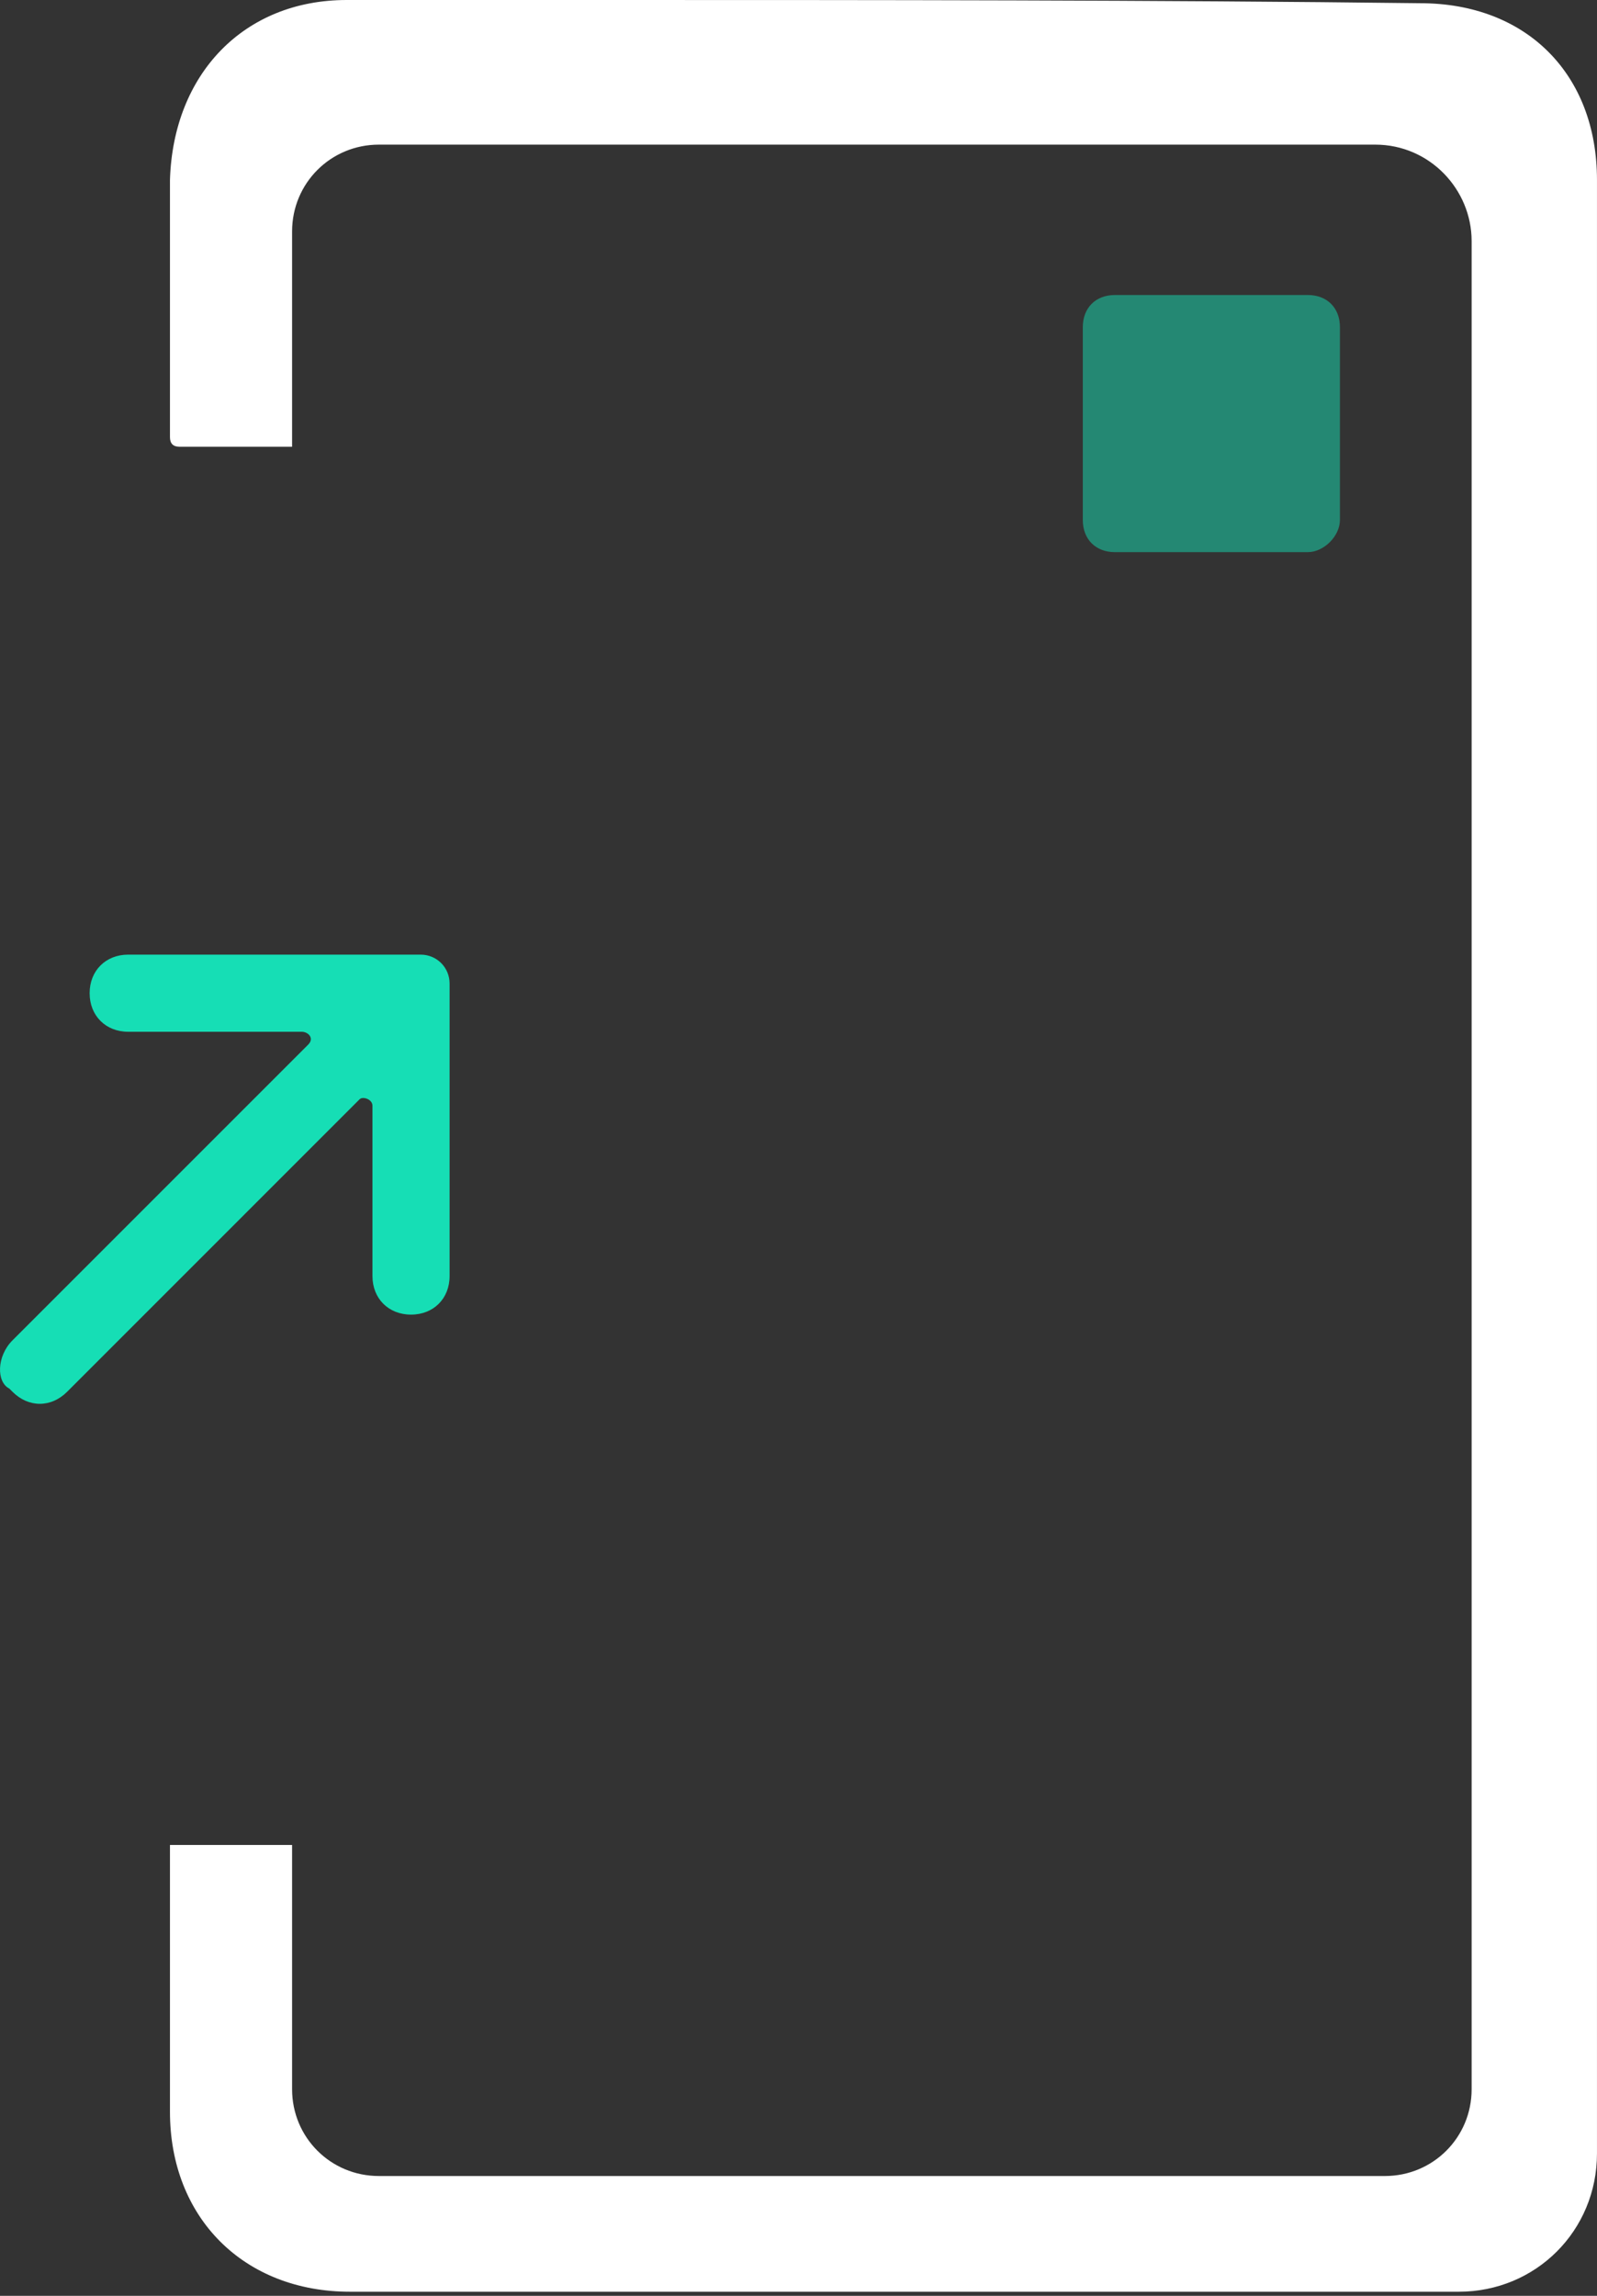
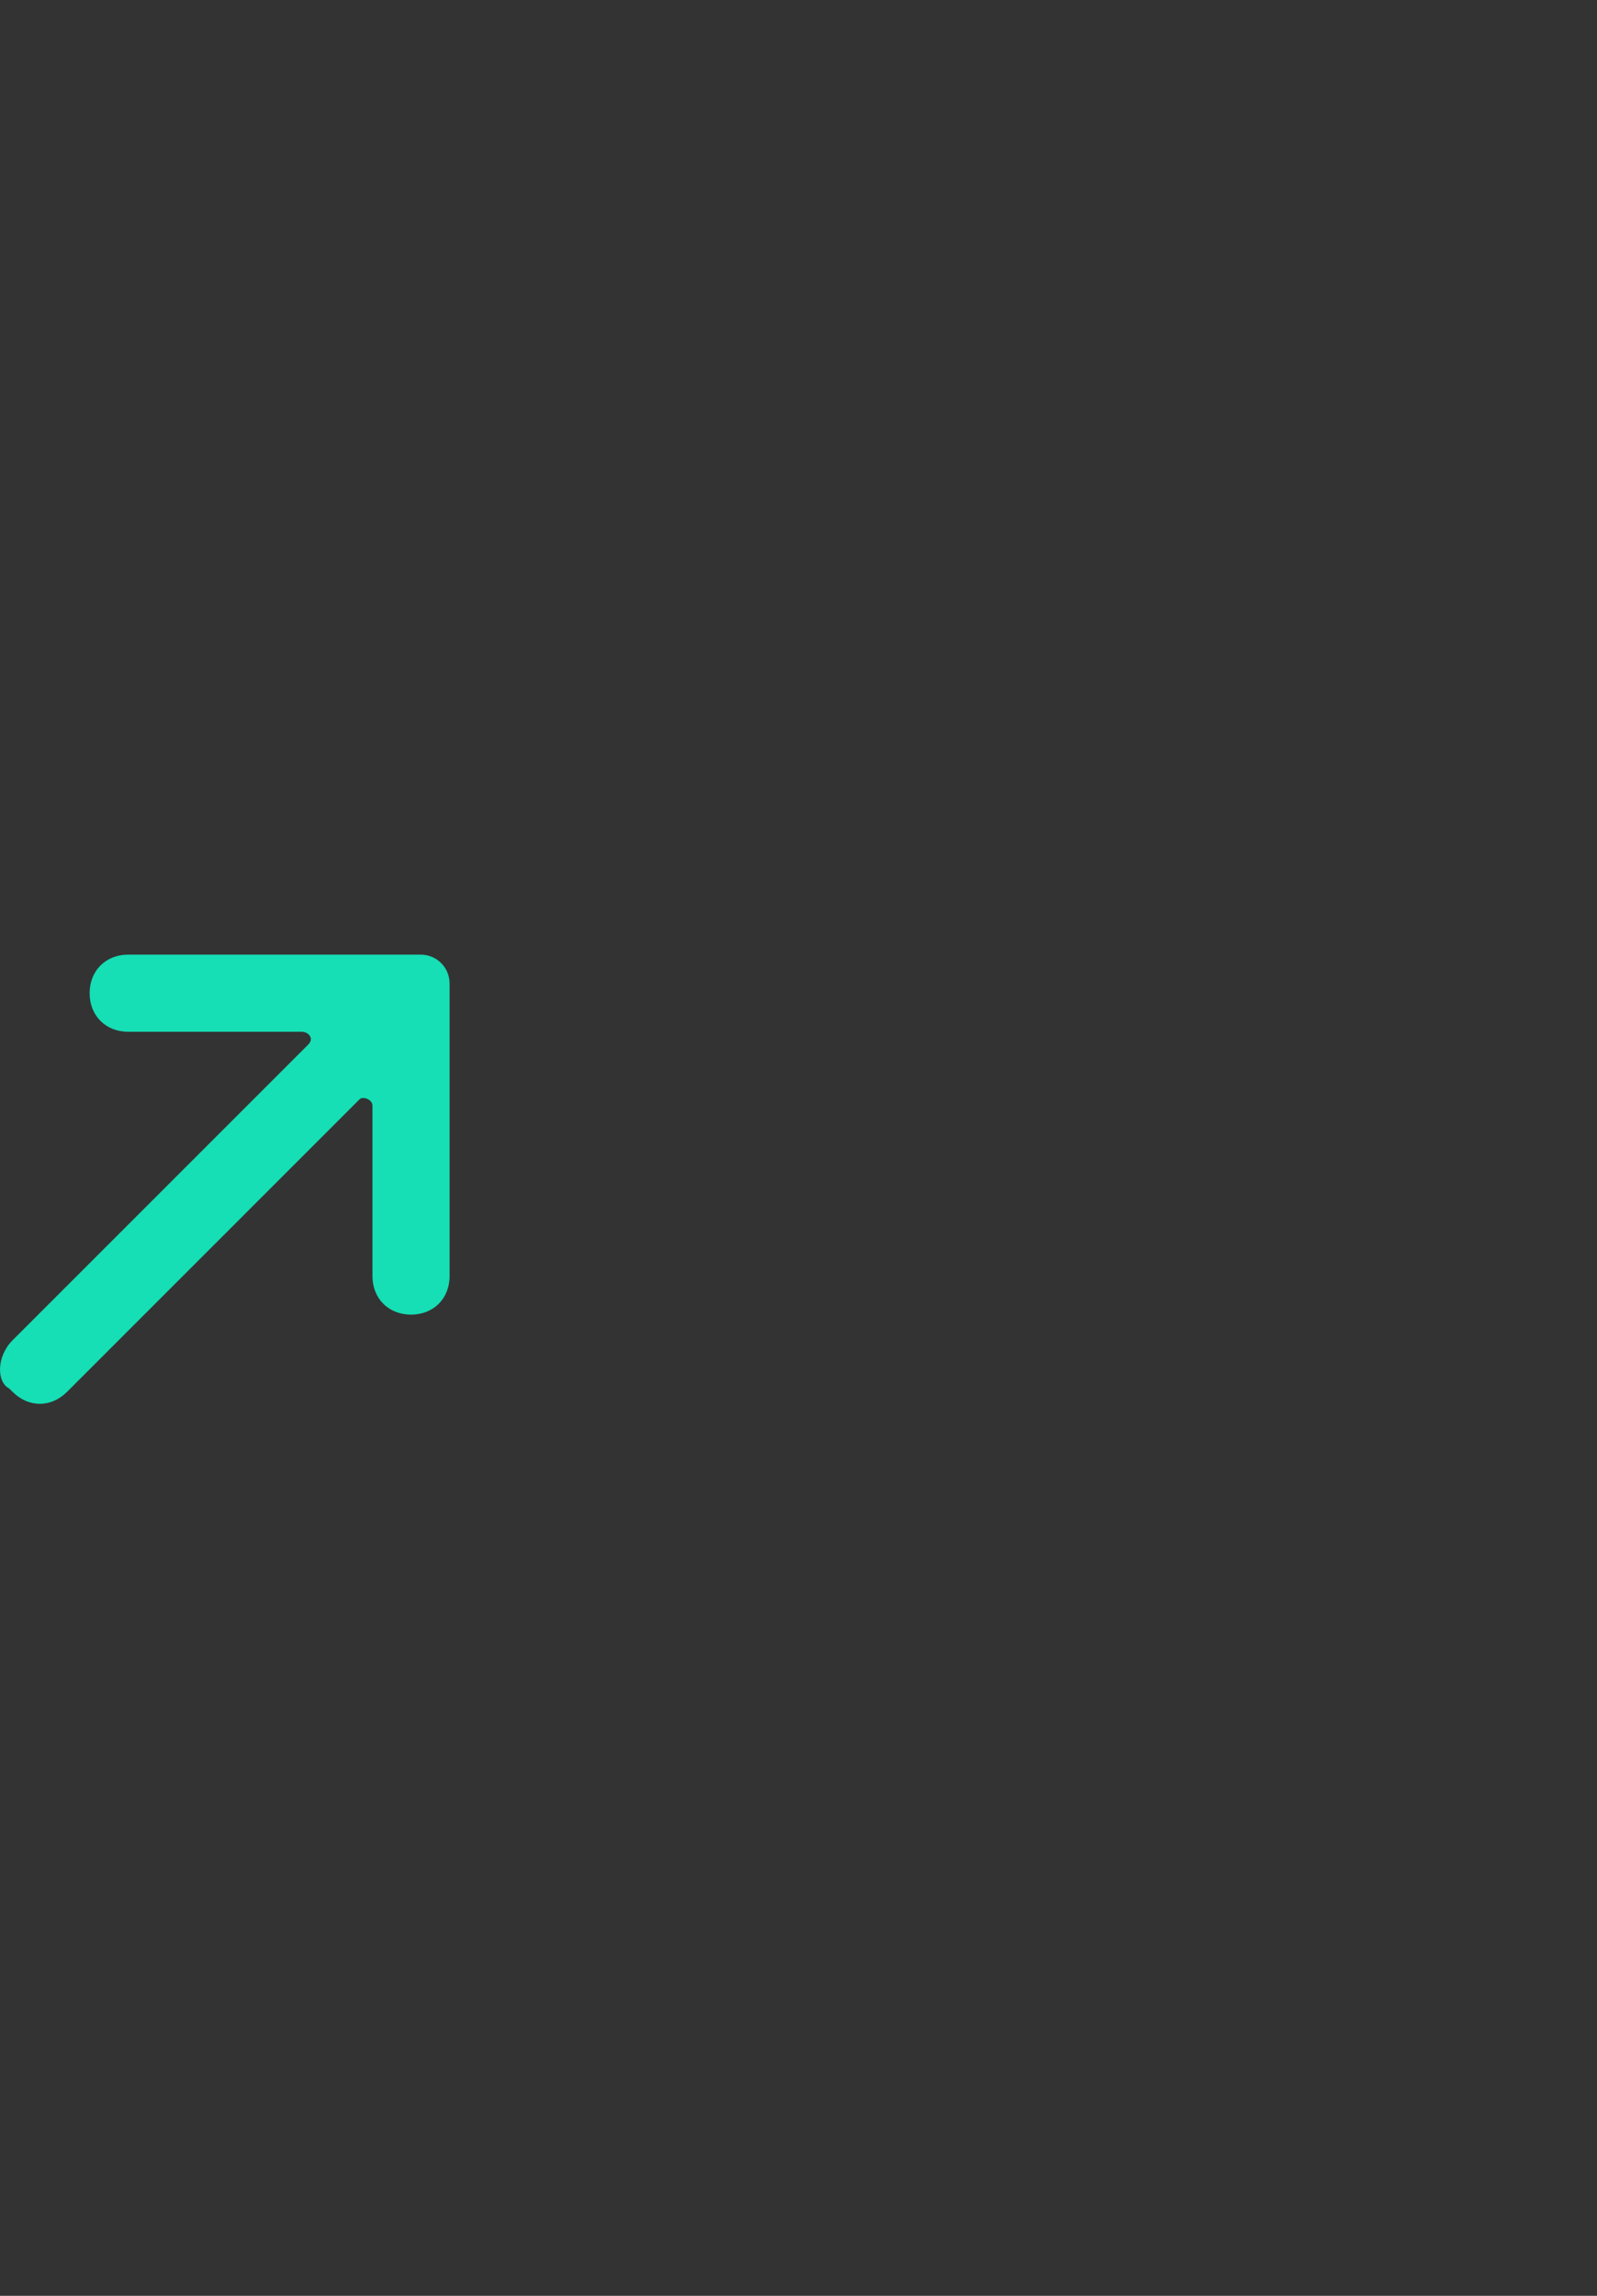
<svg xmlns="http://www.w3.org/2000/svg" width="80" height="115" viewBox="0 0 80 115" fill="none">
  <rect x="0" y="0" width="80" height="115" fill="#333333" stroke="none" />
-   <path d="M43.934 114.794C35.079 114.794 26.385 114.794 17.53 114.794C12.217 114.794 8.514 111.091 8.514 105.778C8.514 102.397 8.514 99.177 8.514 95.796V92.415H14.632V104.651C14.632 107.066 16.564 108.998 18.979 108.998H69.373C71.788 108.998 73.72 107.066 73.72 104.651V12.075C73.72 9.499 71.627 7.245 68.89 7.245H18.979C16.564 7.245 14.632 9.177 14.632 11.592V22.379H8.997C8.675 22.379 8.514 22.218 8.514 21.896V21.252C8.514 17.227 8.514 13.041 8.514 9.016C8.675 3.703 12.217 0 17.369 0C21.394 0 25.58 0 29.766 0C44.095 0 57.941 0 71.144 0.161C76.457 0.161 79.999 3.703 79.999 9.016C79.999 42.182 79.999 75.349 79.999 107.871C79.999 111.735 76.94 114.794 73.076 114.794C63.255 114.794 53.594 114.794 43.934 114.794Z" fill="white" />
  <path d="M0.626 67.138L15.438 52.326C15.76 52.004 15.438 51.682 15.116 51.682H6.422C5.295 51.682 4.49 50.877 4.49 49.75C4.49 48.623 5.295 47.818 6.422 47.818H21.073C21.878 47.818 22.522 48.462 22.522 49.267V63.919C22.522 65.046 21.717 65.85 20.59 65.85C19.463 65.85 18.658 65.046 18.658 63.919V55.385C18.658 55.063 18.175 54.902 18.014 55.063L3.363 69.715C2.558 70.519 1.431 70.519 0.626 69.715L0.465 69.553C-0.179 69.231 -0.179 67.944 0.626 67.138Z" fill="#16DEB5" />
-   <path opacity="0.5" d="M65.512 27.657H55.852C54.886 27.657 54.242 27.013 54.242 26.047V16.387C54.242 15.421 54.886 14.777 55.852 14.777H65.512C66.478 14.777 67.122 15.421 67.122 16.387V26.047C67.122 26.852 66.317 27.657 65.512 27.657Z" fill="#16DEB5" />
</svg>